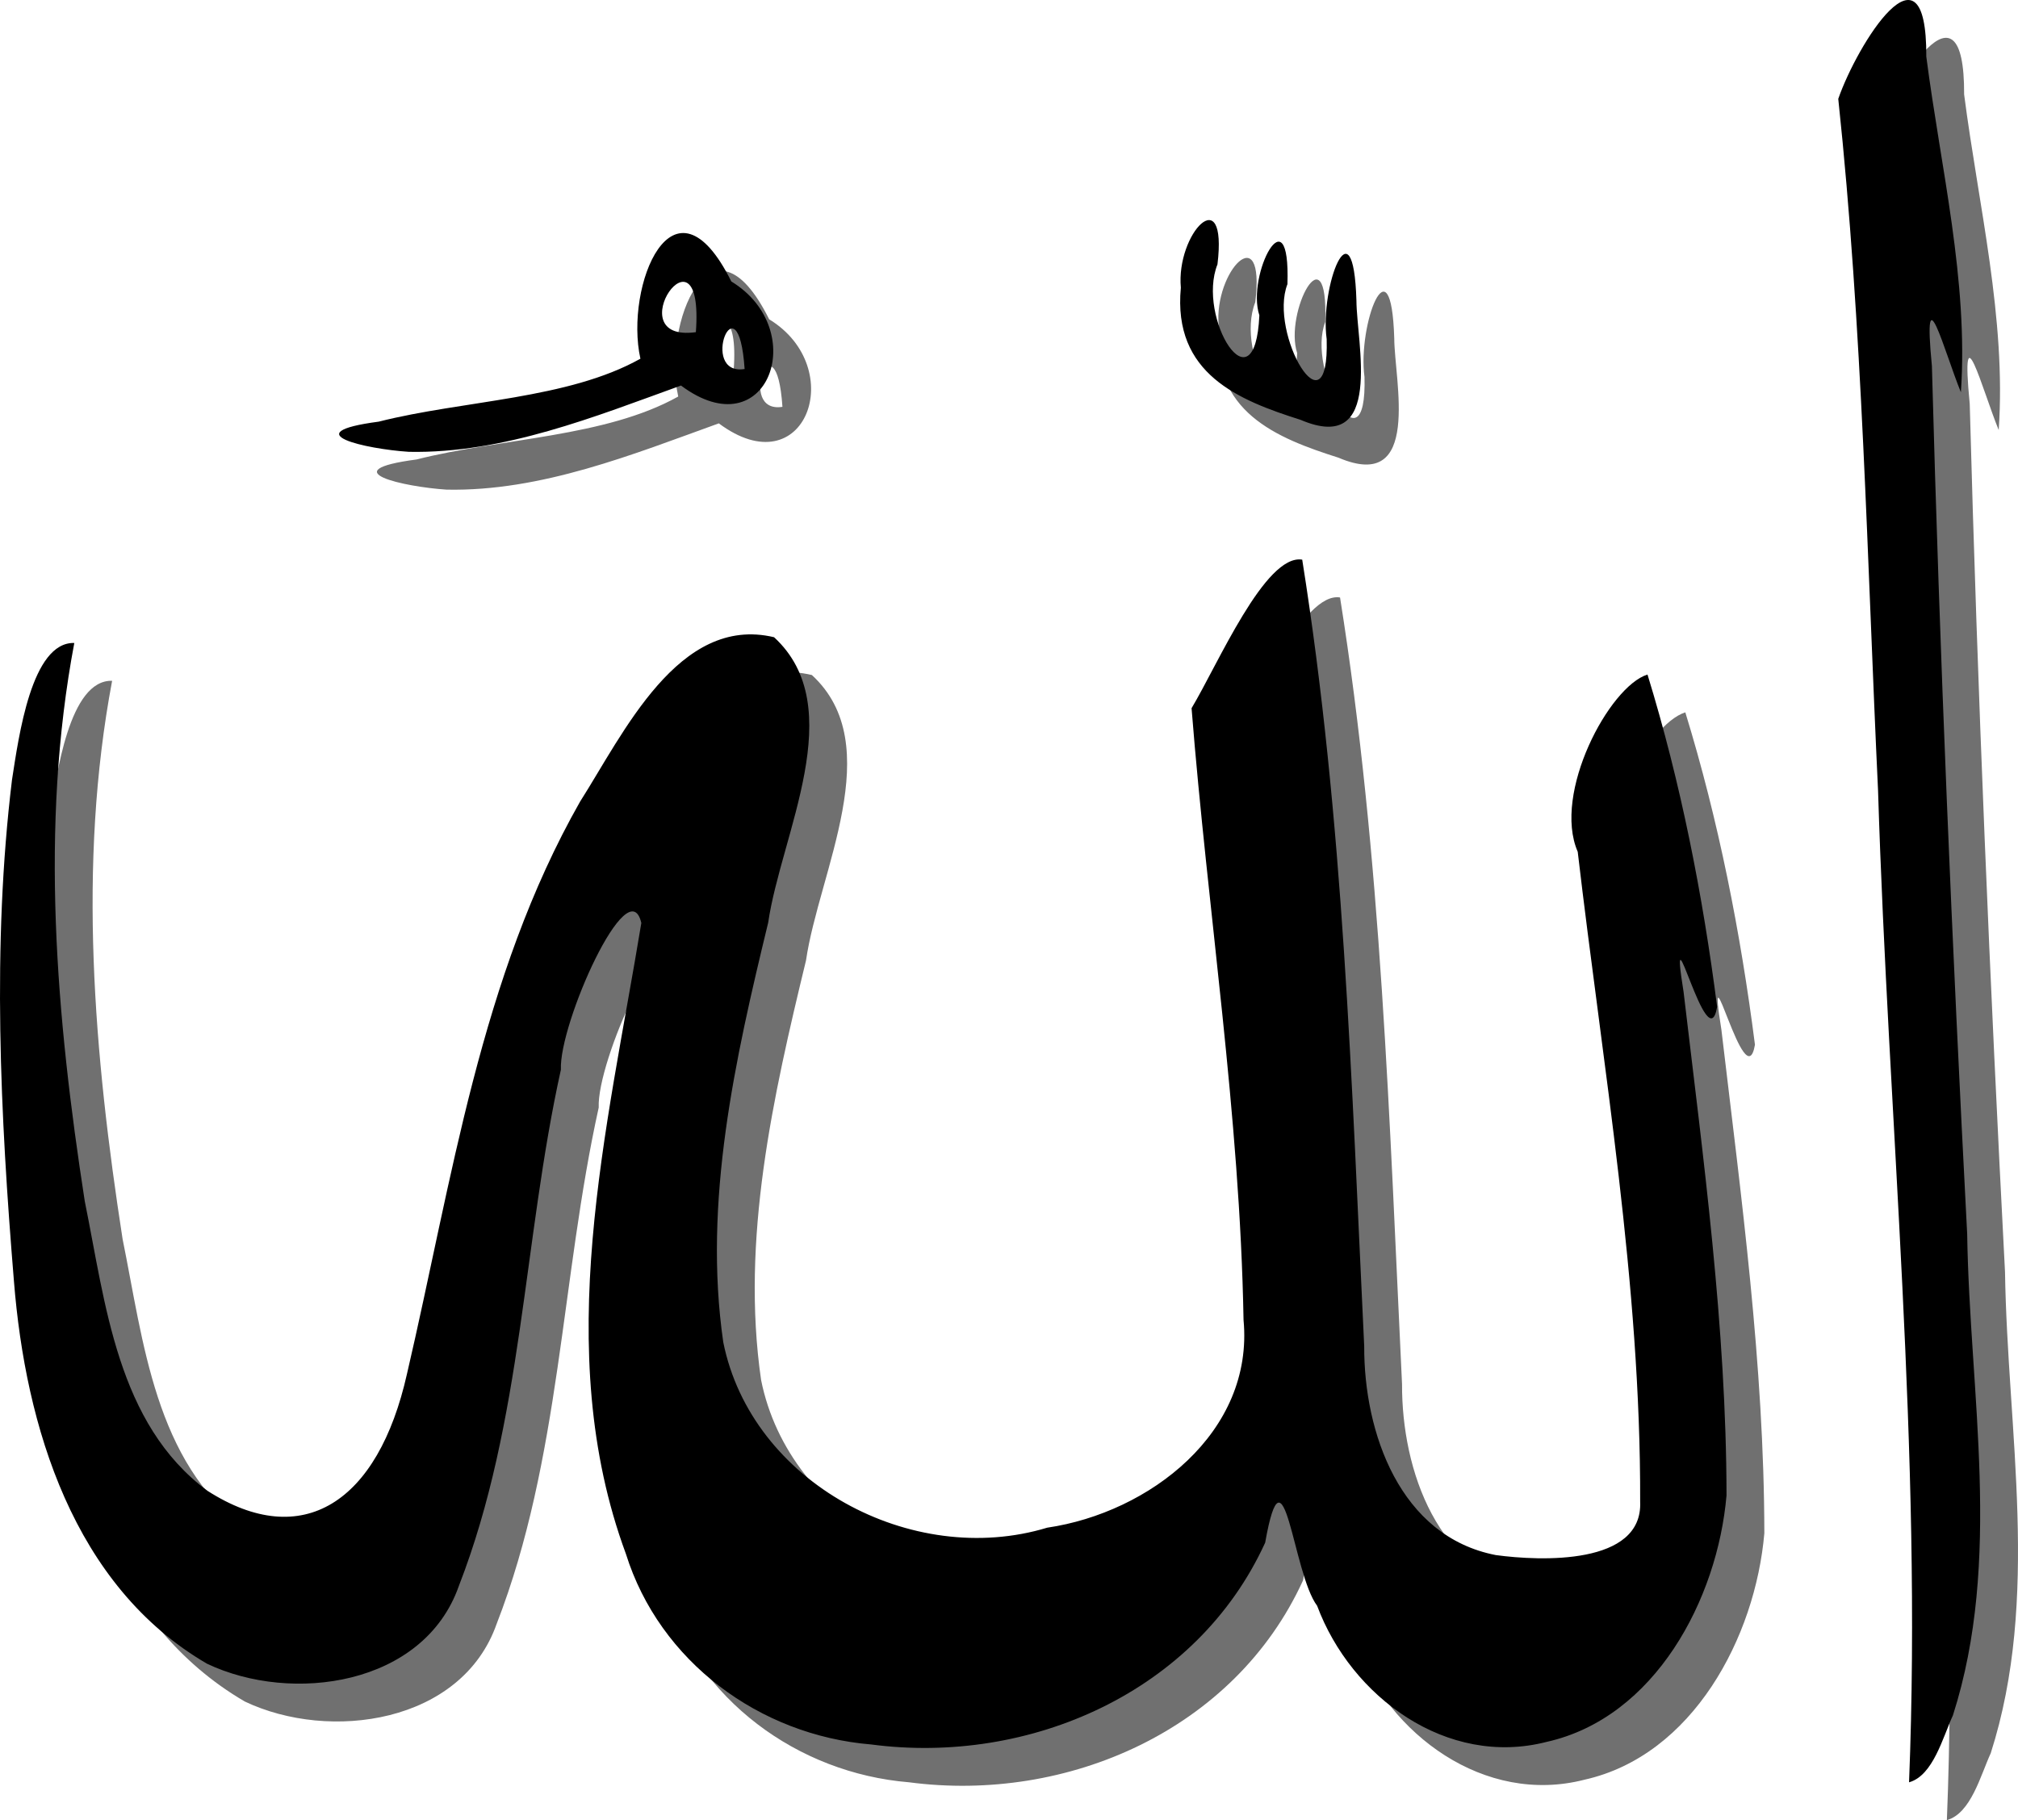
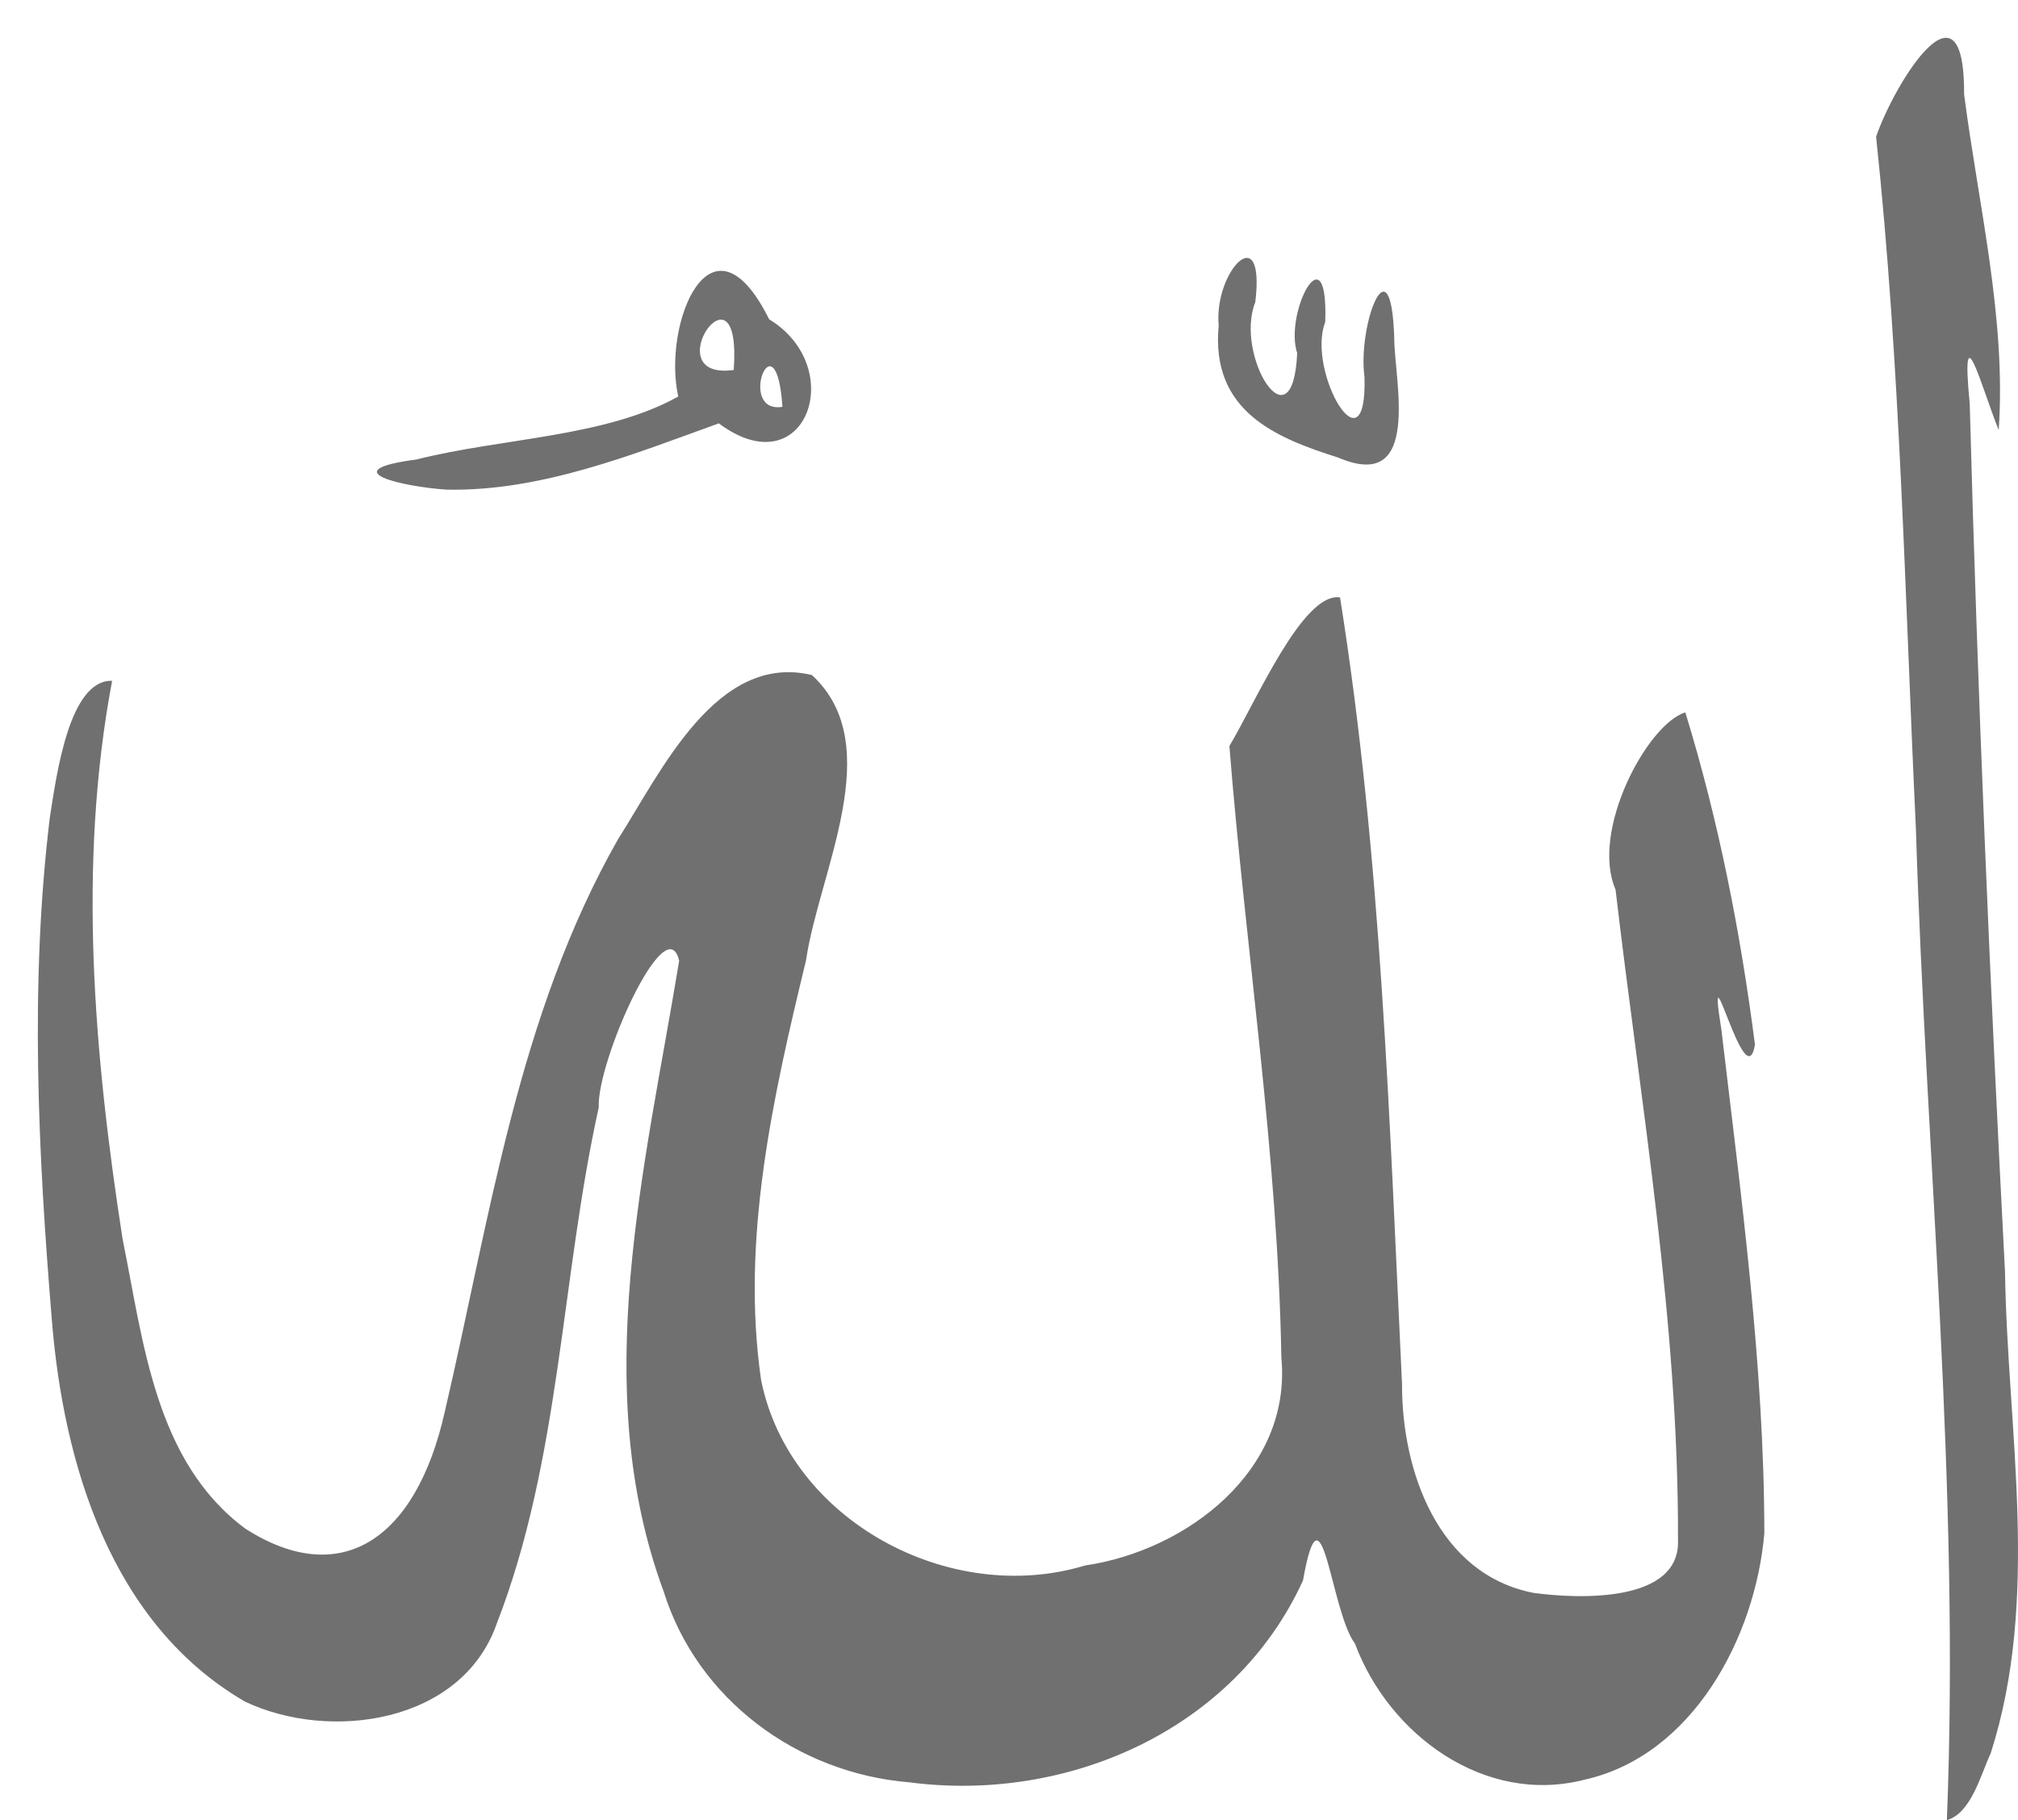
<svg xmlns="http://www.w3.org/2000/svg" xmlns:ns1="http://sodipodi.sourceforge.net/DTD/sodipodi-0.dtd" xmlns:ns2="http://www.inkscape.org/namespaces/inkscape" id="svg2211" ns1:version="0.32" ns2:version="0.45.1" width="521.583" height="470.5" version="1.0" ns1:docbase="C:\Documents and Settings\Nevit\Belgelerim" ns1:docname="Dcp7323-Edirne-Eski_Camii_Allah-ds.svg" ns2:output_extension="org.inkscape.output.svg.inkscape">
  <defs id="defs2214">
    <filter ns2:collect="always" id="filter3186">
      <feGaussianBlur ns2:collect="always" stdDeviation="12.157" id="feGaussianBlur3188" />
    </filter>
  </defs>
  <ns1:namedview ns2:window-height="573" ns2:window-width="744" ns2:pageshadow="2" ns2:pageopacity="0.0" guidetolerance="10.0" gridtolerance="10.0" objecttolerance="10.0" borderopacity="1.0" bordercolor="#666666" pagecolor="#ffffff" id="base" ns2:zoom="0.80127586" ns2:cx="260.79129" ns2:cy="235.24982" ns2:window-x="172" ns2:window-y="101" ns2:current-layer="svg2211" />
  <g id="g3190" transform="translate(9.777,9.777)">
    <path ns1:nodetypes="ccccccccccccccccccccccccccccccccccccccccccccccccccccccccccc" id="path2220" d="M 493.423,460.723 C 496.845,375.228 488.06,289.802 485.413,204.379 C 482.579,144.746 481.433,84.902 475.126,25.551 C 479.986,11.543 498.036,-17.66 497.882,14.641 C 501.591,43.335 508.804,72.581 506.819,101.391 C 502.556,90.935 496.868,69.236 499.329,94.618 C 501.348,169.458 504.543,244.256 508.449,319.012 C 509.078,360.312 517.611,403.238 504.759,443.424 C 502.145,449.074 499.658,458.981 493.423,460.723 z M 225.162,450.94 C 196.367,448.574 170.497,429.563 161.771,401.661 C 142.262,348.856 156.996,291.979 165.761,238.583 C 162.436,224.435 144.442,264.59 144.972,276.514 C 135.179,320.734 135.135,367.42 118.594,409.98 C 109.557,435.73 75.425,440.495 53.512,430.071 C 18.953,409.967 6.598,368.759 3.603,331.196 C 0.073,288.191 -2.106,244.542 3.095,201.612 C 4.848,190.318 8.142,165.905 19.205,166.206 C 10.227,213.795 14.546,262.98 21.91,310.519 C 27.279,336.914 30.239,368.085 53.657,385.391 C 78.19,401.112 97.726,388.412 105.19,355.143 C 116.888,304.963 124.074,252.724 149.932,207.213 C 161.102,189.686 175.383,158.839 200.067,164.719 C 219.767,182.834 201.873,215.632 198.546,238.512 C 190,273.769 181.676,310.598 186.937,346.941 C 194.215,383.296 235.723,405.508 270.667,394.903 C 297.011,391.042 324.154,370.281 321.412,341.194 C 320.486,288.238 312.144,235.727 307.978,183.068 C 314.768,171.757 327.01,143.108 336.577,144.668 C 347.289,211.895 349.331,280.093 352.601,348.002 C 352.51,370.369 361.853,397.185 386.607,401.984 C 398.117,403.556 424.66,404.672 423.925,388.191 C 424.1,331.799 414.317,276.033 407.786,220.174 C 401.223,205.062 415.931,177.433 425.82,174.367 C 434.415,202.327 440.108,231.324 443.818,260.276 C 441.363,274.663 431.026,230.6 435.15,256.443 C 440.256,299.634 446.194,343.024 446.244,386.565 C 443.928,413.401 427.781,444.024 399.732,450.281 C 373.97,456.9 349.23,438.69 340.432,415.093 C 334.114,406.701 331.916,371.127 327.003,398.774 C 309.359,437.431 266.07,456.341 225.162,450.94 z M 105.662,116.794 C 94.666,116.085 75.83,111.911 97.883,108.996 C 119.923,103.423 146.701,103.259 165.523,92.724 C 161.36,73.969 174.026,42.626 189.021,72.756 C 209.643,85.322 198.348,116.326 176.011,99.661 C 153.911,107.634 130.164,117.288 105.662,116.794 z M 192.458,95.39 C 190.804,70.893 180.408,97.294 192.458,95.39 z M 179.857,85.862 C 182.106,55.211 159.124,88.727 179.857,85.862 z M 336.162,108.53 C 320.269,103.478 303.086,96.715 305.208,74.364 C 303.928,60.377 317.318,46.354 314.673,68.328 C 309.195,82.127 324.357,106.55 325.501,81.514 C 322.063,71.025 333.541,49.294 332.758,73.45 C 327.8,86.187 343.618,113.219 342.898,87.666 C 341.057,74.164 349.792,51.46 350.589,77.688 C 350.619,88.47 357.814,117.774 336.162,108.53 z " style="opacity:0.75;fill:#000000;fill-opacity:1;filter:url(#filter3186)" />
-     <path ns1:nodetypes="ccccccccccccccccccccccccccccccccccccccccccccccccccccccccccc" id="path2165" d="M 483.646,450.946 C 487.068,365.451 478.283,280.025 475.636,194.602 C 472.803,134.97 471.656,75.126 465.35,15.774 C 470.21,1.766 488.26,-27.436 488.106,4.864 C 491.814,33.559 499.027,62.804 497.043,91.614 C 492.78,81.159 487.091,59.459 489.552,84.841 C 491.571,159.682 494.767,234.479 498.672,309.235 C 499.302,350.535 507.834,393.462 494.983,433.648 C 492.369,439.297 489.882,449.205 483.646,450.946 z M 215.385,441.164 C 186.591,438.797 160.721,419.786 151.994,391.885 C 132.486,339.08 147.219,282.202 155.984,228.807 C 152.659,214.658 134.665,254.814 135.195,266.737 C 125.402,310.957 125.359,357.644 108.817,400.203 C 99.78,425.953 65.648,430.719 43.735,420.294 C 9.177,400.19 -3.179,358.982 -6.174,321.419 C -9.703,278.414 -11.883,234.766 -6.681,191.835 C -4.929,180.541 -1.635,156.128 9.428,156.429 C 0.45,204.018 4.769,253.203 12.133,300.742 C 17.503,327.137 20.462,358.308 43.88,375.614 C 68.413,391.335 87.95,378.636 95.414,345.367 C 107.112,295.187 114.298,242.948 140.156,197.436 C 151.325,179.91 165.606,149.063 190.291,154.943 C 209.99,173.057 192.096,205.855 188.769,228.736 C 180.224,263.992 171.9,300.822 177.16,337.164 C 184.438,373.519 225.946,395.732 260.89,385.127 C 287.234,381.266 314.377,360.504 311.635,331.417 C 310.709,278.462 302.367,225.95 298.202,173.292 C 304.991,161.98 317.234,133.331 326.801,134.891 C 337.512,202.118 339.554,270.316 342.824,338.225 C 342.733,360.592 352.077,387.408 376.83,392.207 C 388.341,393.78 414.883,394.895 414.148,378.414 C 414.323,322.023 404.54,266.257 398.009,210.397 C 391.446,195.285 406.154,167.657 416.044,164.59 C 424.639,192.55 430.331,221.547 434.041,250.499 C 431.587,264.887 421.249,220.823 425.374,246.666 C 430.479,289.857 436.417,333.247 436.468,376.788 C 434.151,403.625 418.005,434.248 389.955,440.504 C 364.193,447.123 339.454,428.913 330.655,405.316 C 324.337,396.925 322.139,361.35 317.226,388.997 C 299.583,427.654 256.294,446.565 215.385,441.164 z M 95.885,107.018 C 84.889,106.309 66.054,102.134 88.106,99.219 C 110.147,93.646 136.925,93.482 155.747,82.948 C 151.583,64.193 164.249,32.849 179.244,62.979 C 199.866,75.546 188.571,106.55 166.235,89.884 C 144.134,97.858 120.388,107.512 95.885,107.018 z M 182.681,85.613 C 181.028,61.116 170.631,87.518 182.681,85.613 z M 170.08,76.086 C 172.33,45.434 149.347,78.951 170.08,76.086 z M 326.385,98.754 C 310.493,93.701 293.309,86.938 295.431,64.588 C 294.151,50.601 307.541,36.577 304.897,58.551 C 299.418,72.35 314.58,96.773 315.724,71.738 C 312.287,61.248 323.765,39.517 322.981,63.673 C 318.023,76.41 333.842,103.443 333.122,77.89 C 331.28,64.387 340.015,41.683 340.812,67.912 C 340.842,78.693 348.038,107.998 326.385,98.754 z " style="fill:#000000" />
  </g>
</svg>